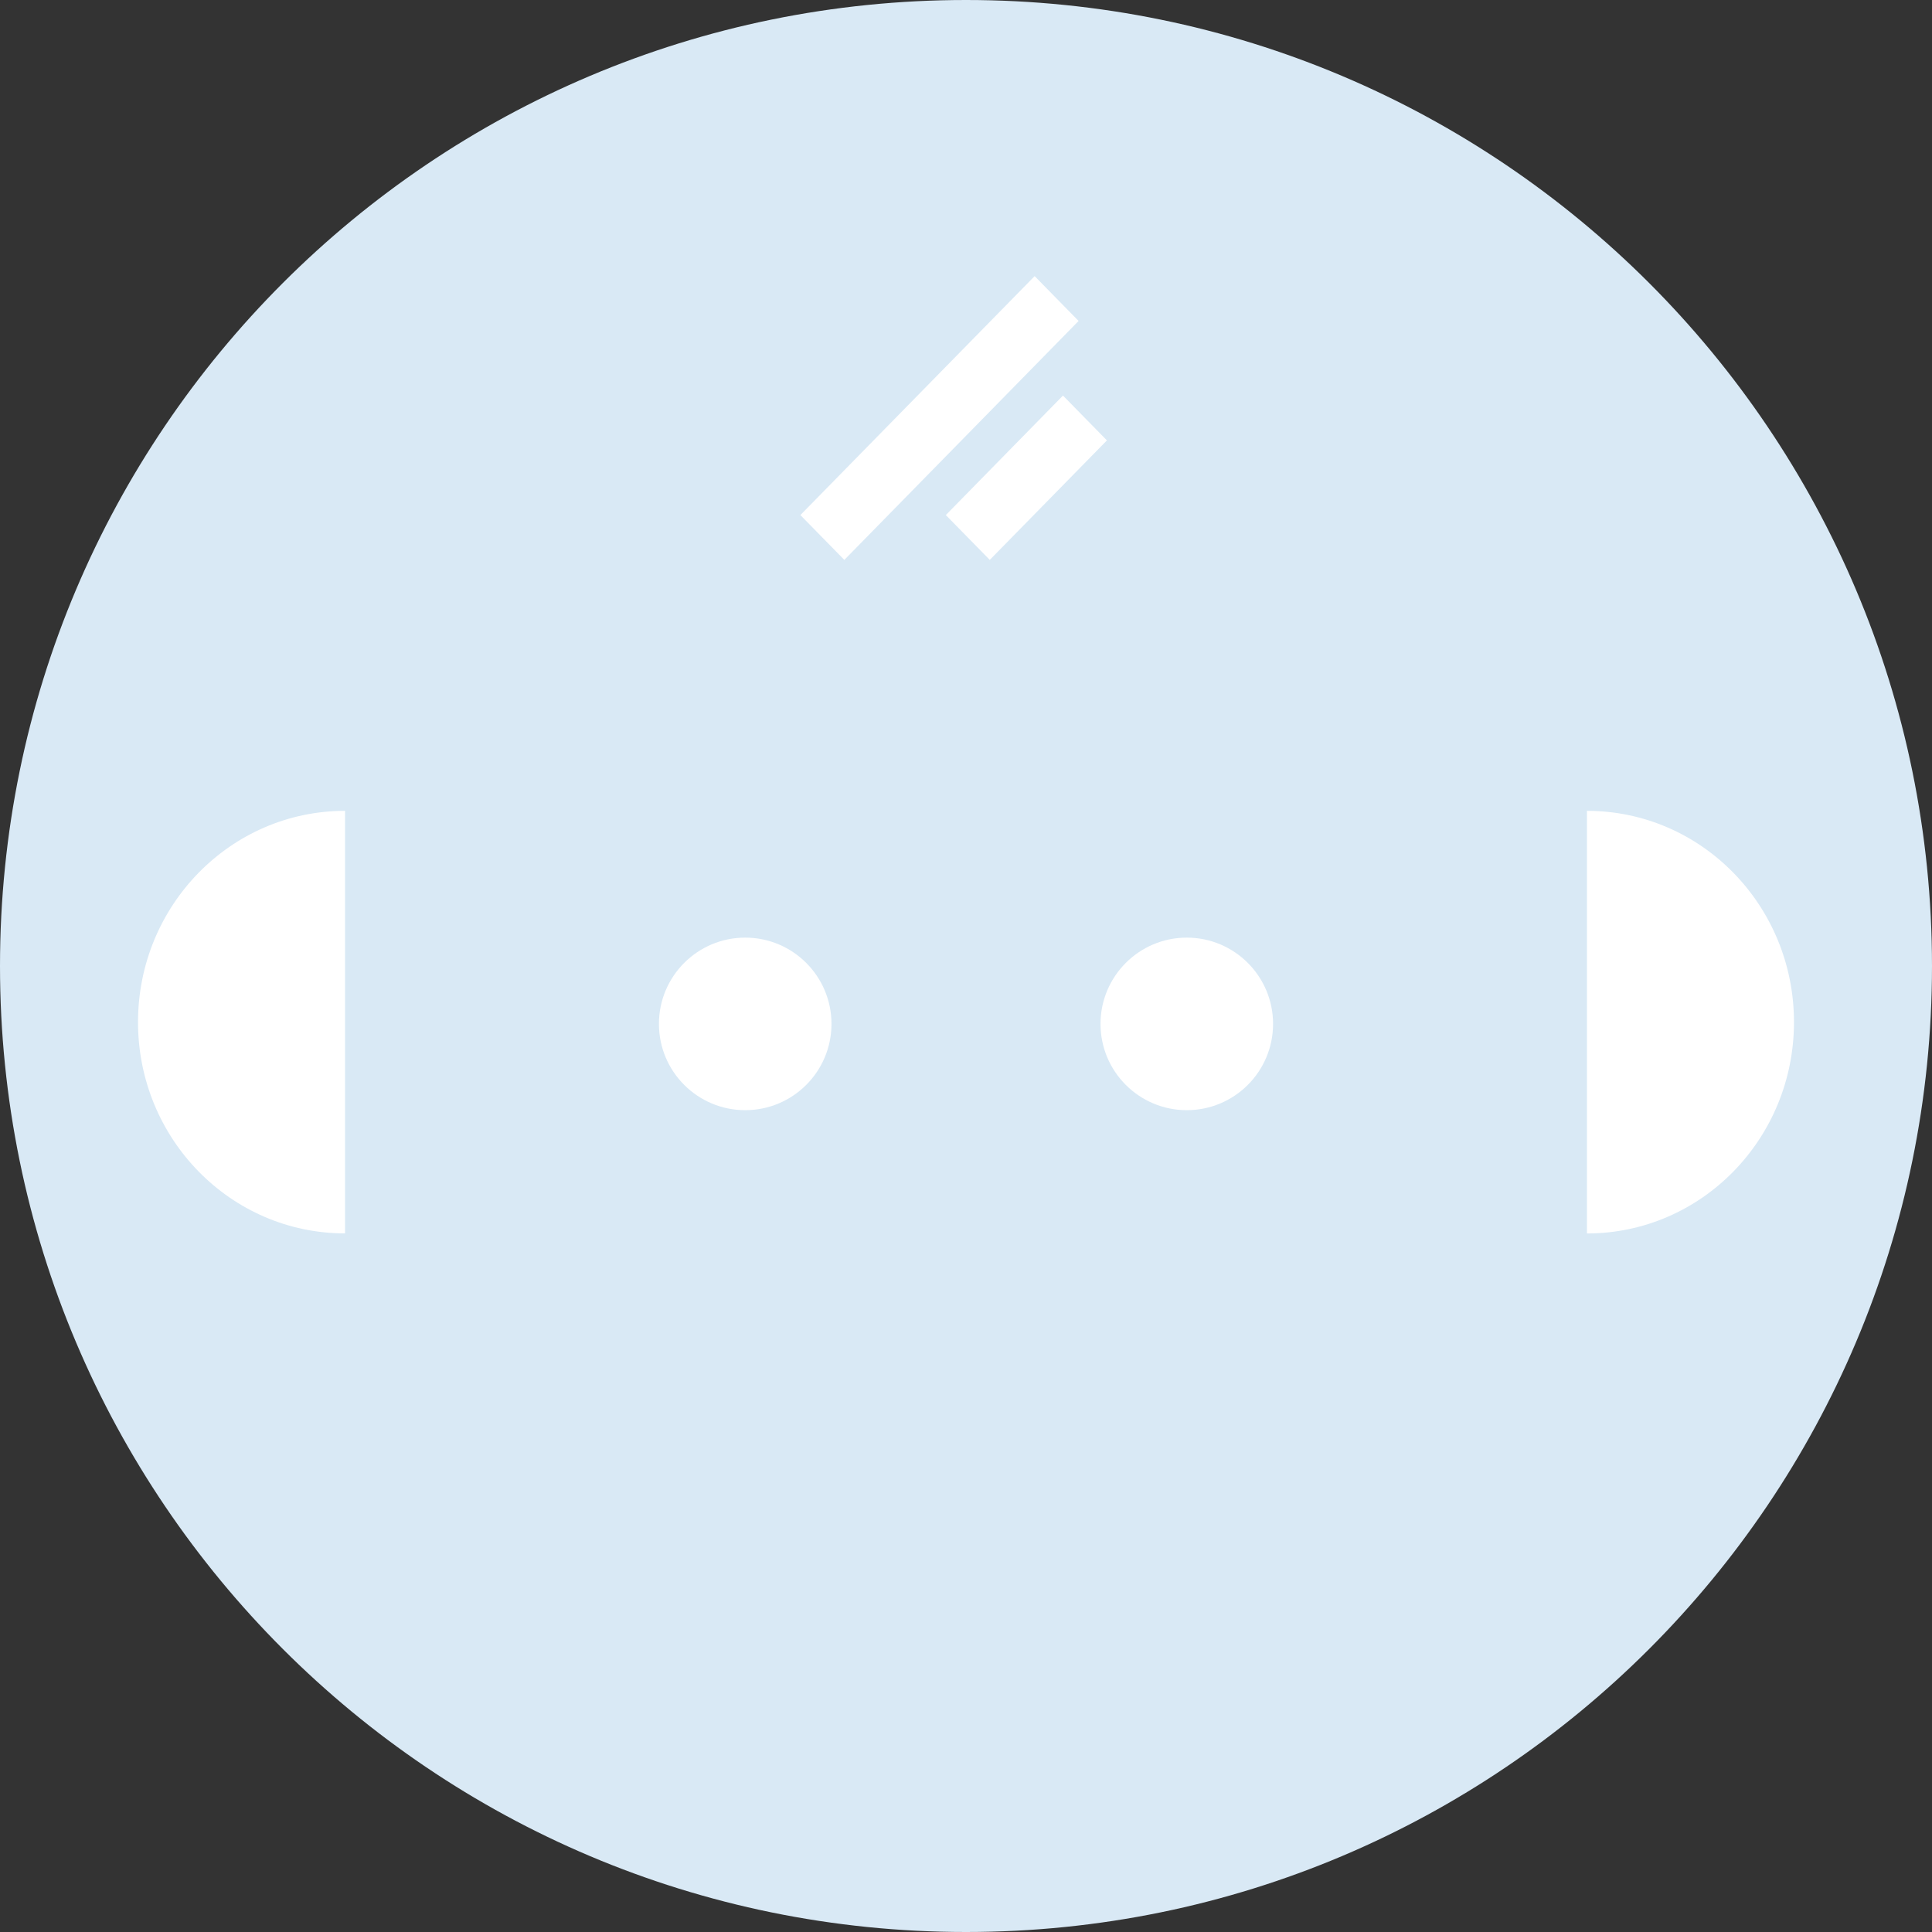
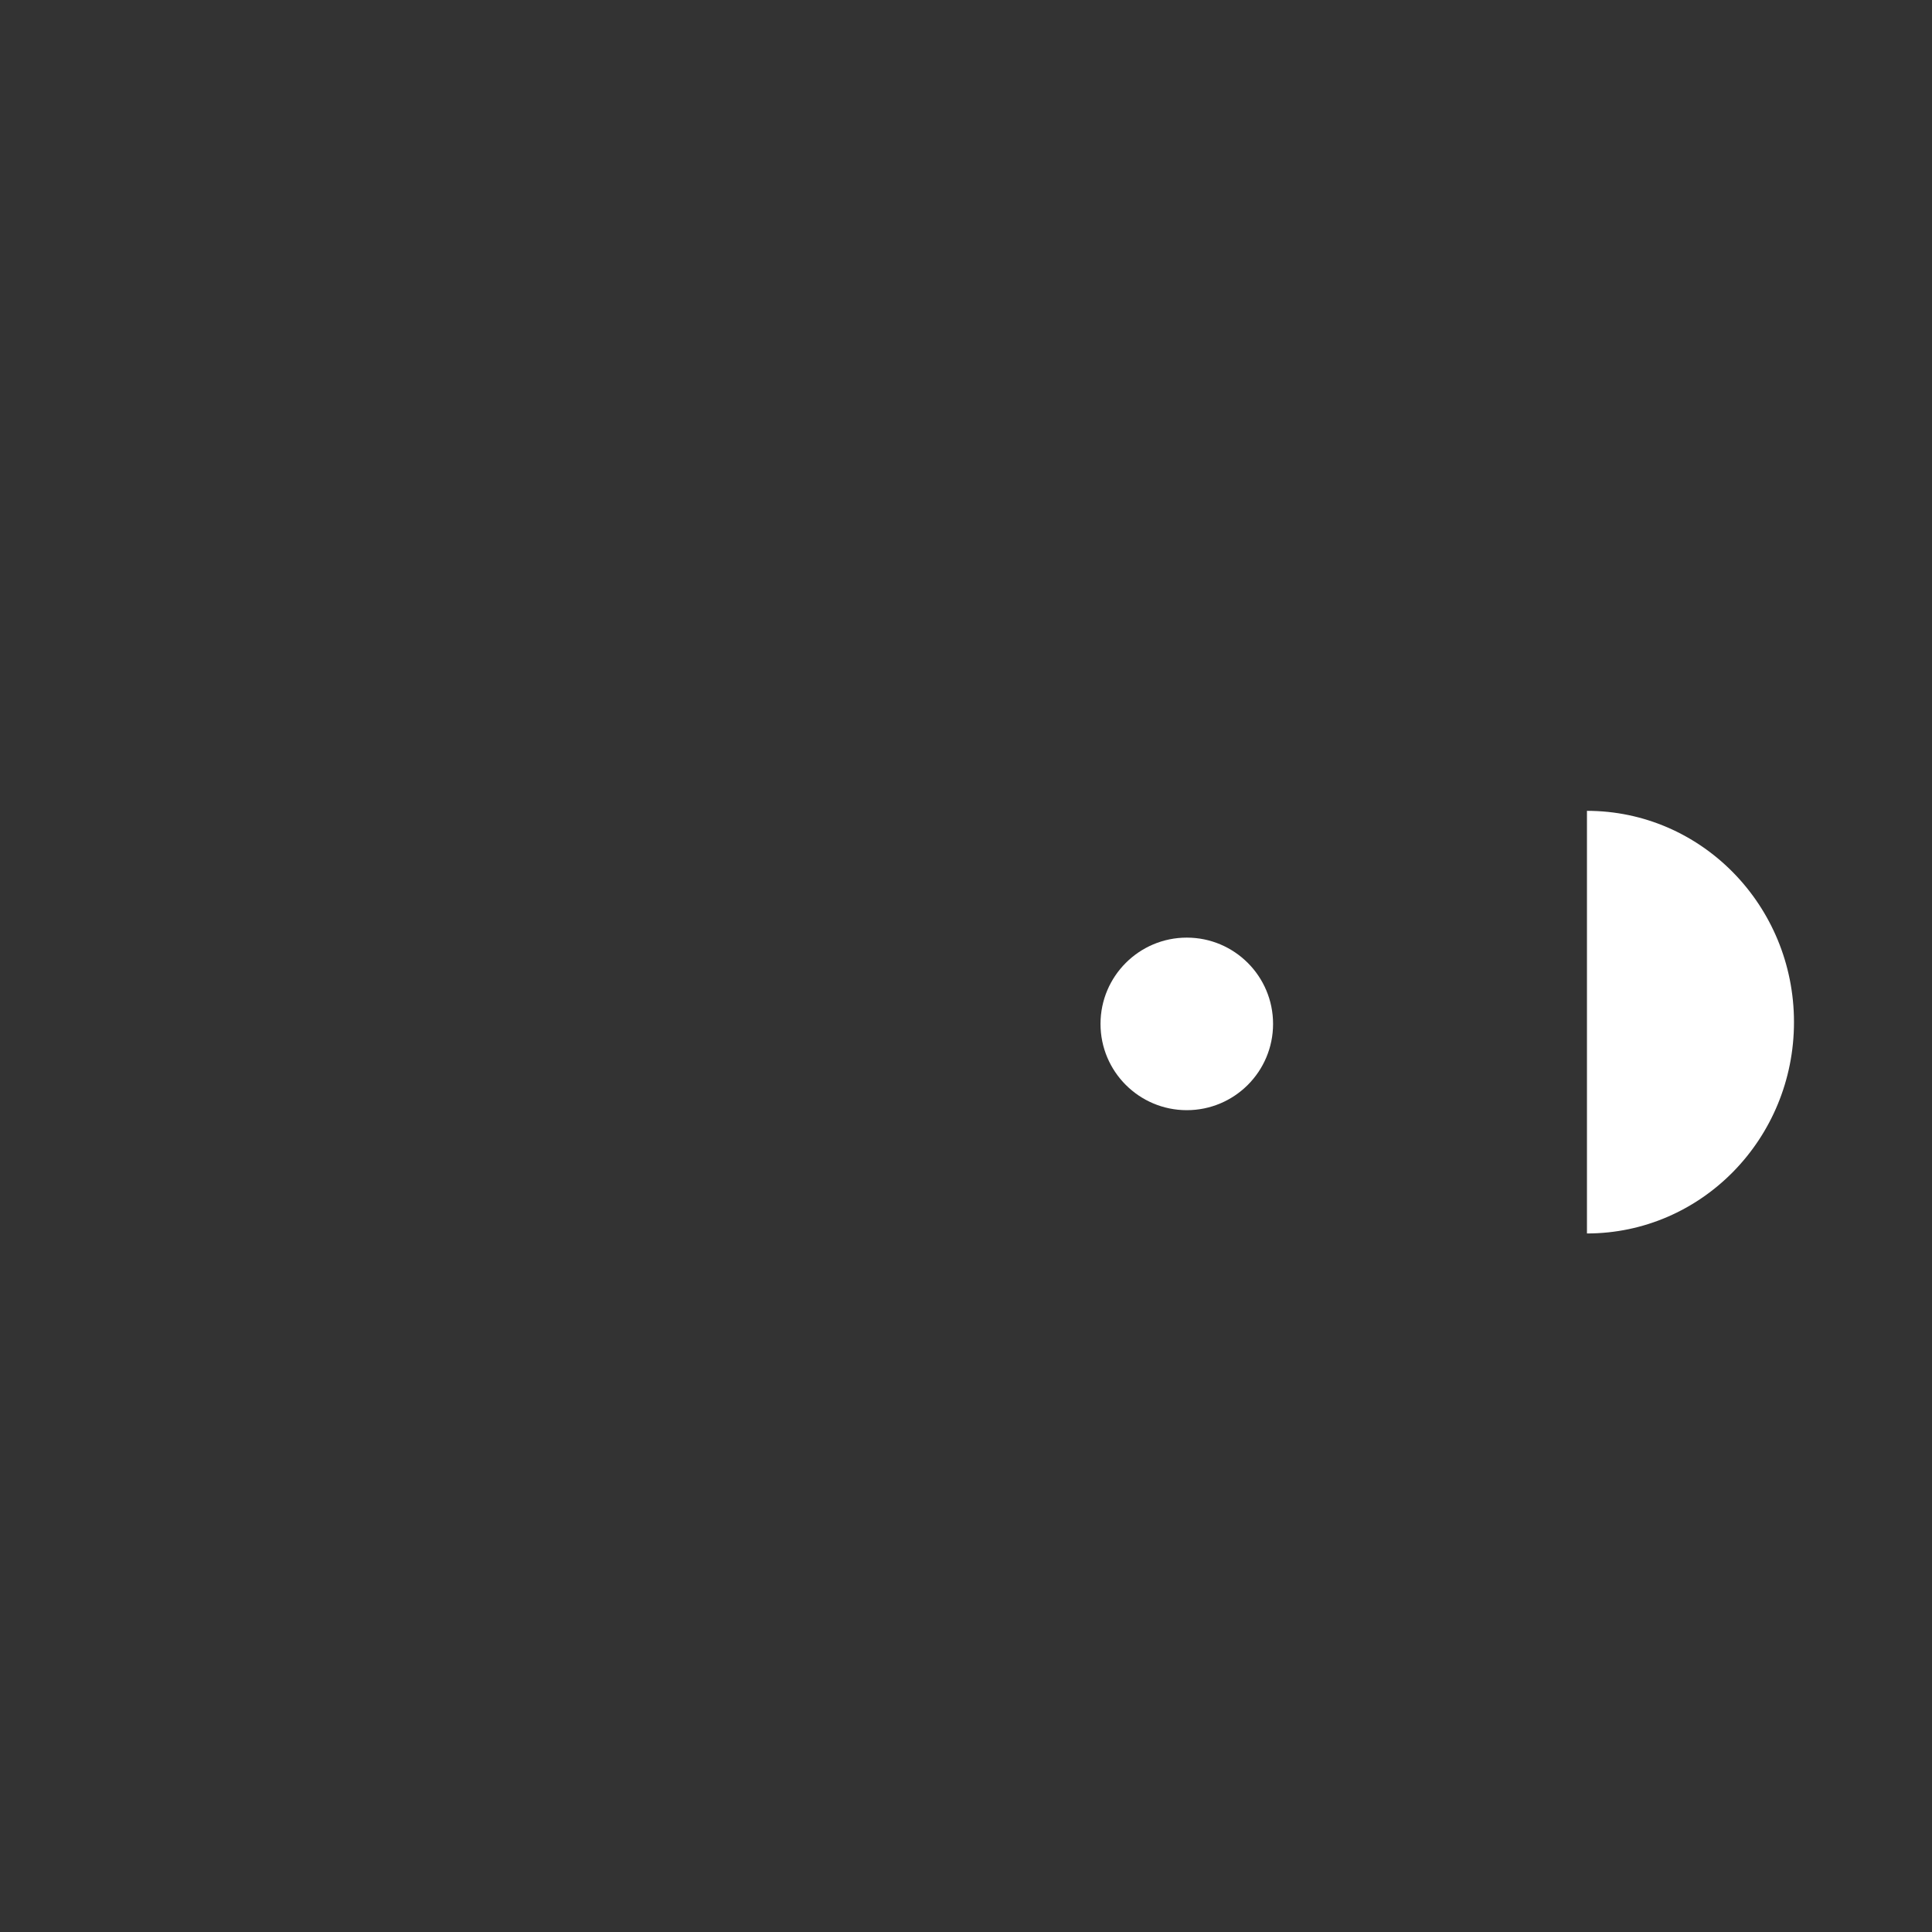
<svg xmlns="http://www.w3.org/2000/svg" width="32" height="32" viewBox="0 0 32 32" fill="none">
  <rect x="0" y="0" width="32" height="32" fill="#333333" stroke="none" />
-   <path d="M32 16C32 24.837 24.837 32 16 32C7.163 32 0 24.837 0 16C0 7.163 7.163 0 16 0C24.837 0 32 7.163 32 16Z" fill="#D9E9F5" />
-   <rect x="0.364" width="5.023" height="0.52" transform="matrix(0.7 -0.714 0.7 0.714 13.366 8.791)" stroke="white" stroke-width="0.52" />
-   <rect x="0.364" width="2.252" height="0.52" transform="matrix(0.7 -0.714 0.7 0.714 15.775 8.791)" stroke="white" stroke-width="0.52" />
-   <circle cx="12.343" cy="16.959" r="1.429" fill="white" />
-   <path d="M5.715 16.93C5.715 18.863 5.715 20.429 5.715 20.429C3.821 20.429 2.286 18.863 2.286 16.93C2.286 14.997 3.821 13.43 5.715 13.43C5.715 13.43 5.715 14.997 5.715 16.93Z" fill="white" />
  <path d="M26.285 16.93C26.285 14.997 26.285 13.43 26.285 13.43C28.179 13.43 29.714 14.997 29.714 16.93C29.714 18.863 28.179 20.43 26.285 20.43C26.285 20.43 26.285 18.863 26.285 16.93Z" fill="white" />
  <circle cx="19.657" cy="16.959" r="1.429" fill="white" />
</svg>